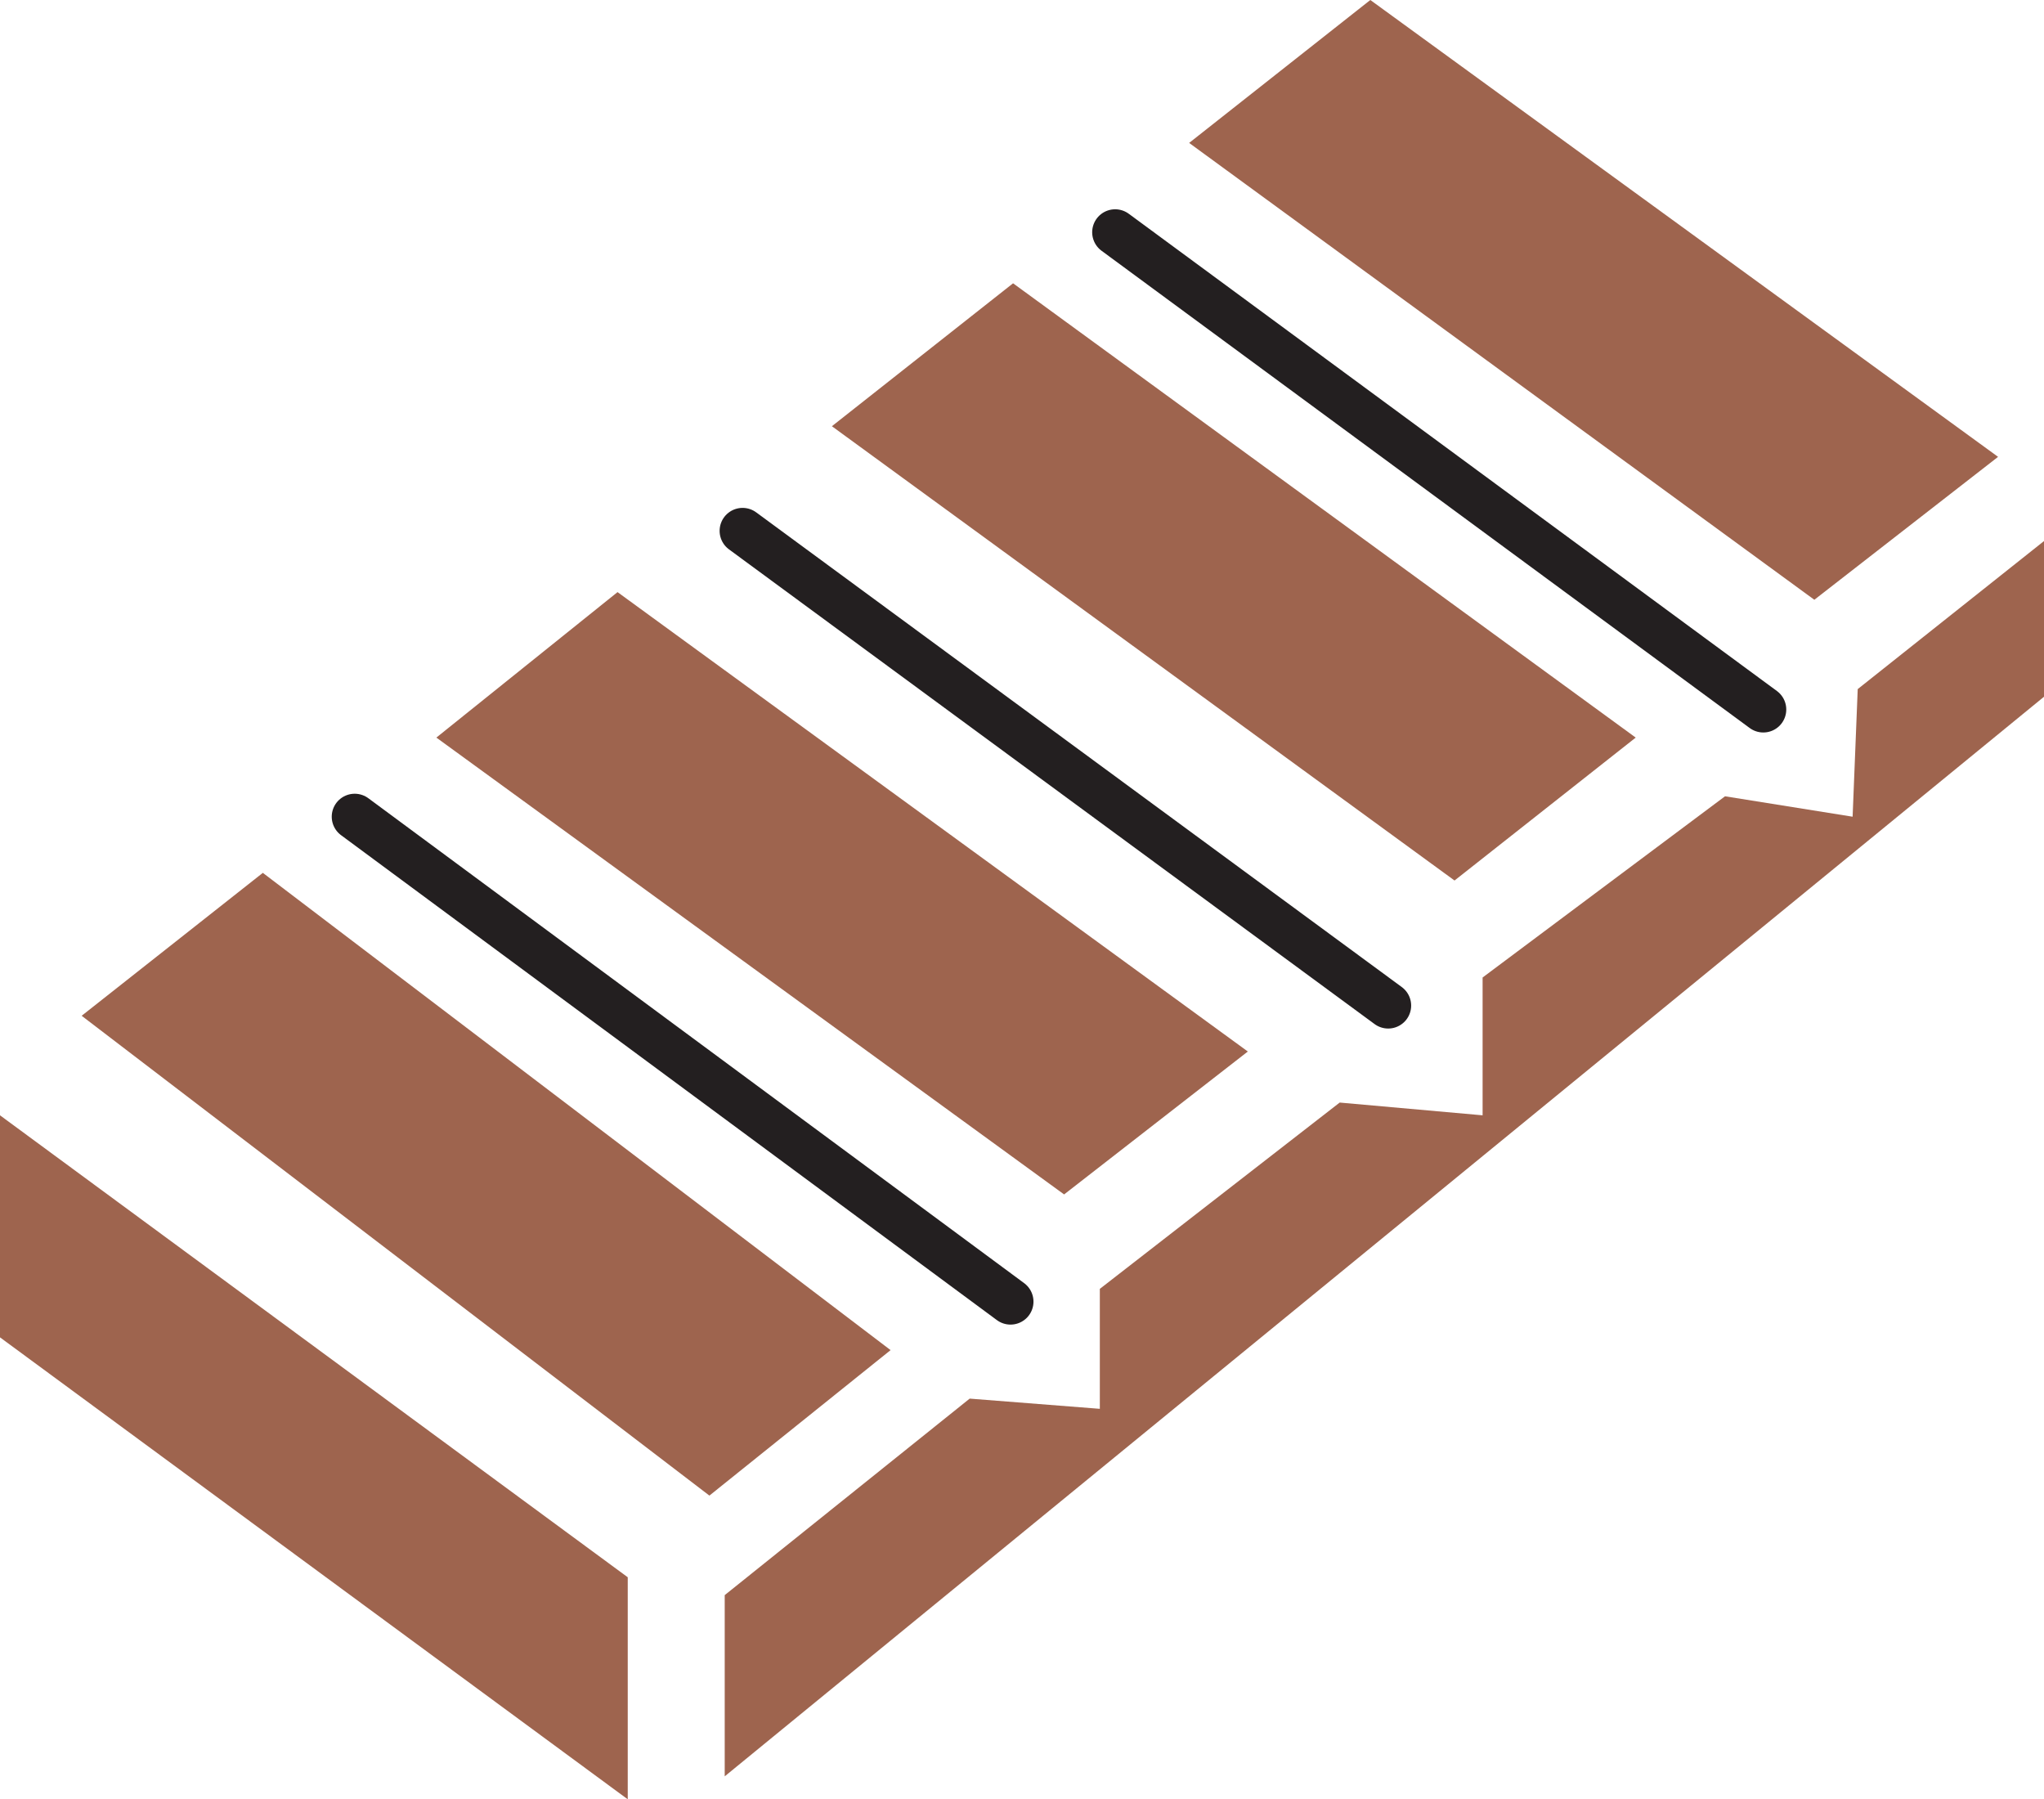
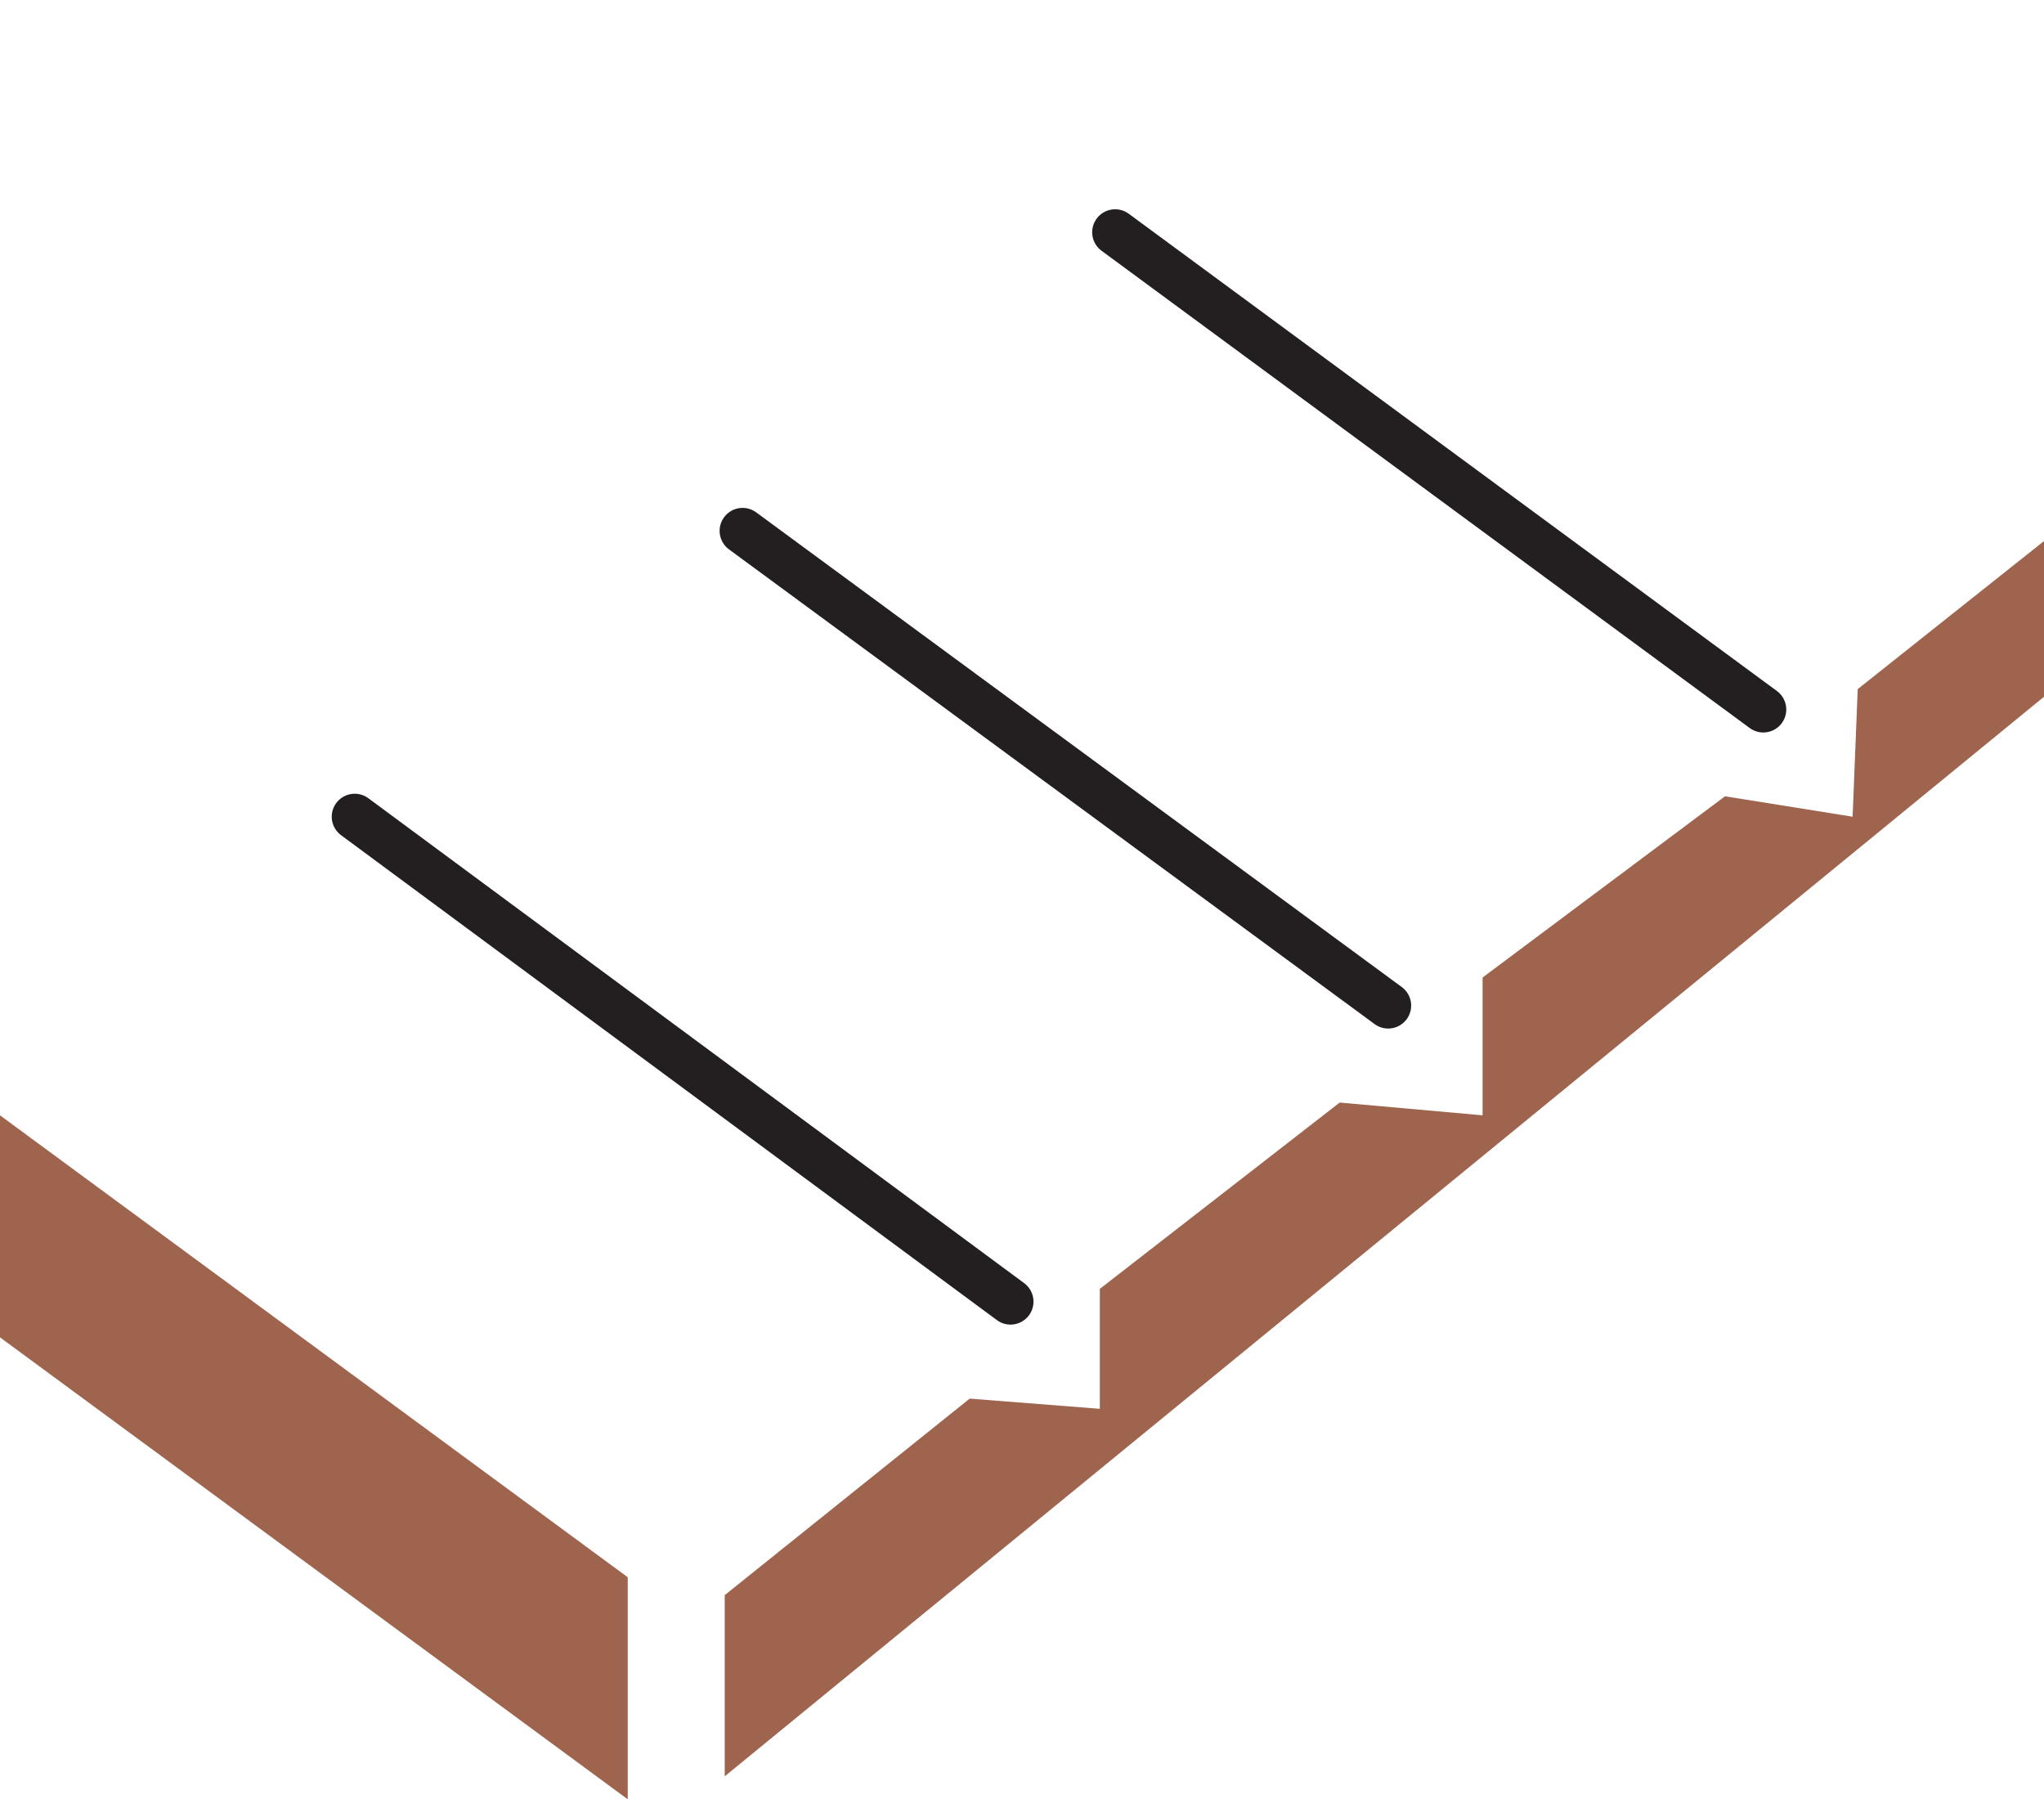
<svg xmlns="http://www.w3.org/2000/svg" width="600.75" height="528.75">
-   <path fill="#9e644e" fill-rule="evenodd" d="m208.5 439.5 53.25-42.75L77.25 256.5 24 298.5l184.5 141M312.75 351l54-42L181.5 174l-53.25 42.75L312.75 351m114.75-92.25 53.25-42-183-133.5-53.25 42 183 133.5m105.75-82.5 54-42L402.75 0 349.5 42l183.75 134.25" />
  <path fill="none" stroke="#231f20" stroke-linecap="round" stroke-linejoin="round" stroke-miterlimit="10" stroke-width="13.5" d="m327.75 68.25 190.5 140.25m-300-52.5L408 295.5M104.25 240 297 382.5" />
-   <path fill="#9e644e" fill-rule="evenodd" d="M213 522v-53.25L285 411l38.25 3v-35.25l70.5-54.75 42 3.75v-40.5L507 234l37.5 6 1.5-37.5 54.75-43.5v45.75L213 522M0 327.75 184.5 463.5v65.25L0 393v-65.25" />
+   <path fill="#9e644e" fill-rule="evenodd" d="M213 522v-53.25L285 411l38.25 3v-35.25l70.5-54.75 42 3.75v-40.5L507 234l37.5 6 1.5-37.5 54.75-43.5v45.75M0 327.75 184.5 463.5v65.25L0 393v-65.25" />
</svg>